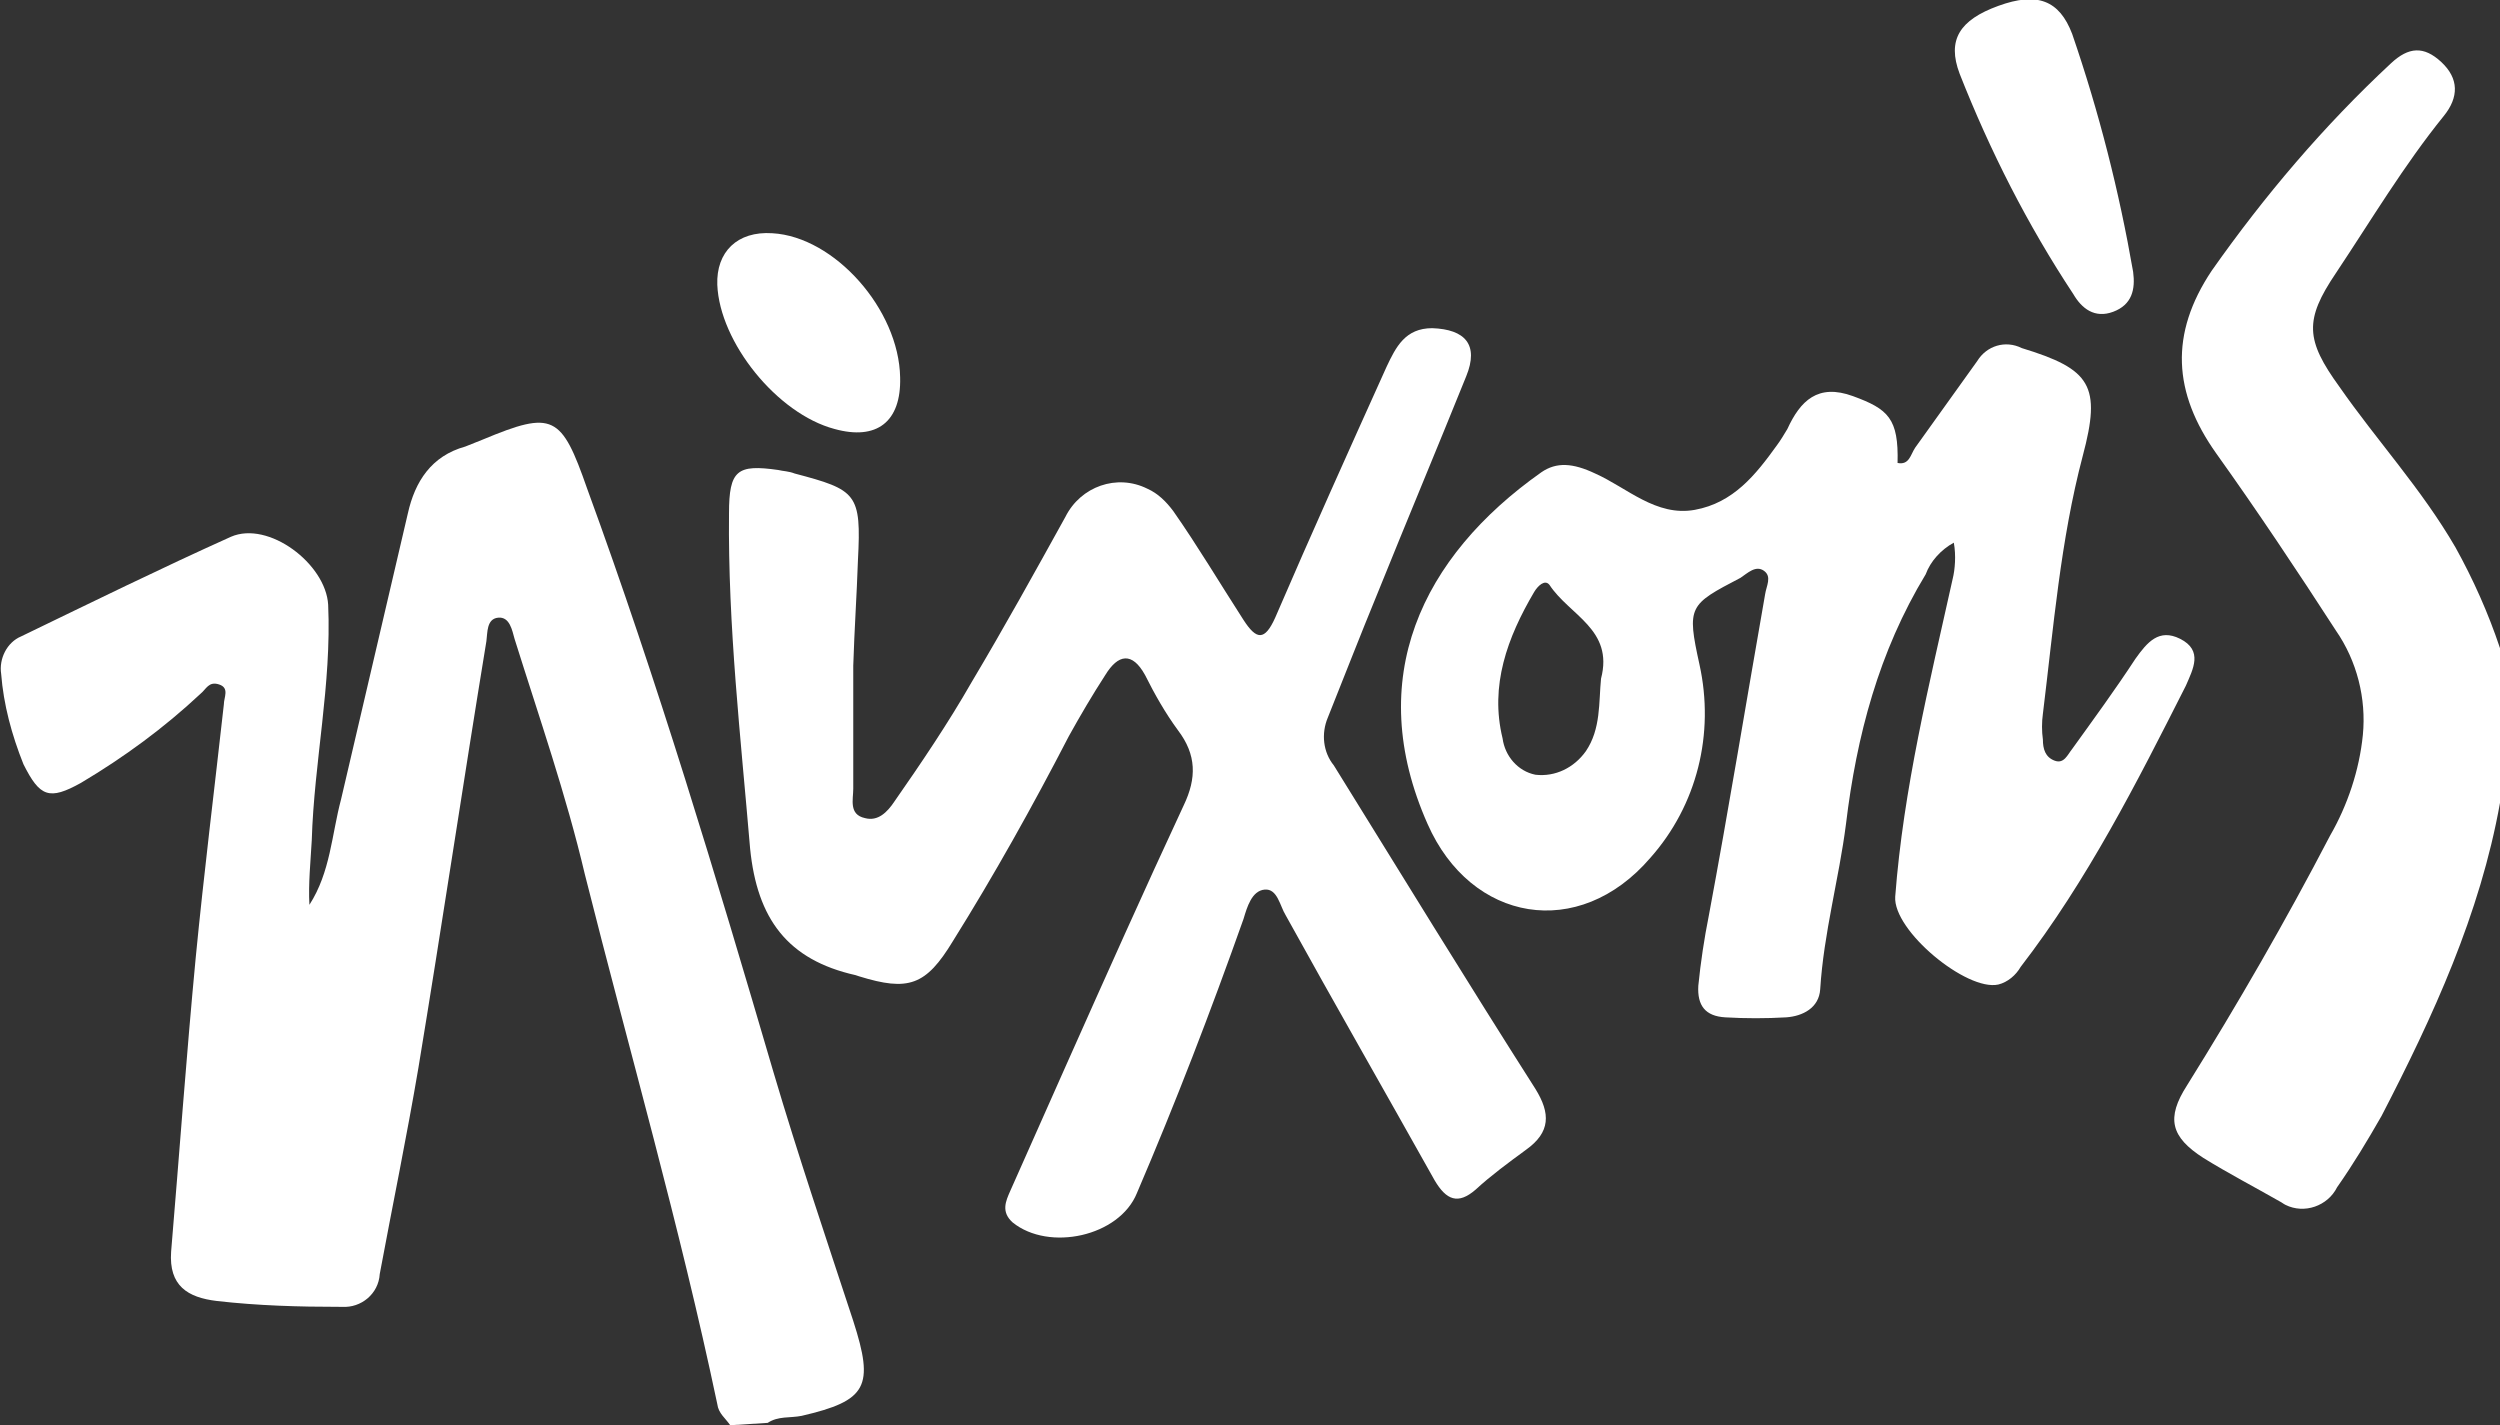
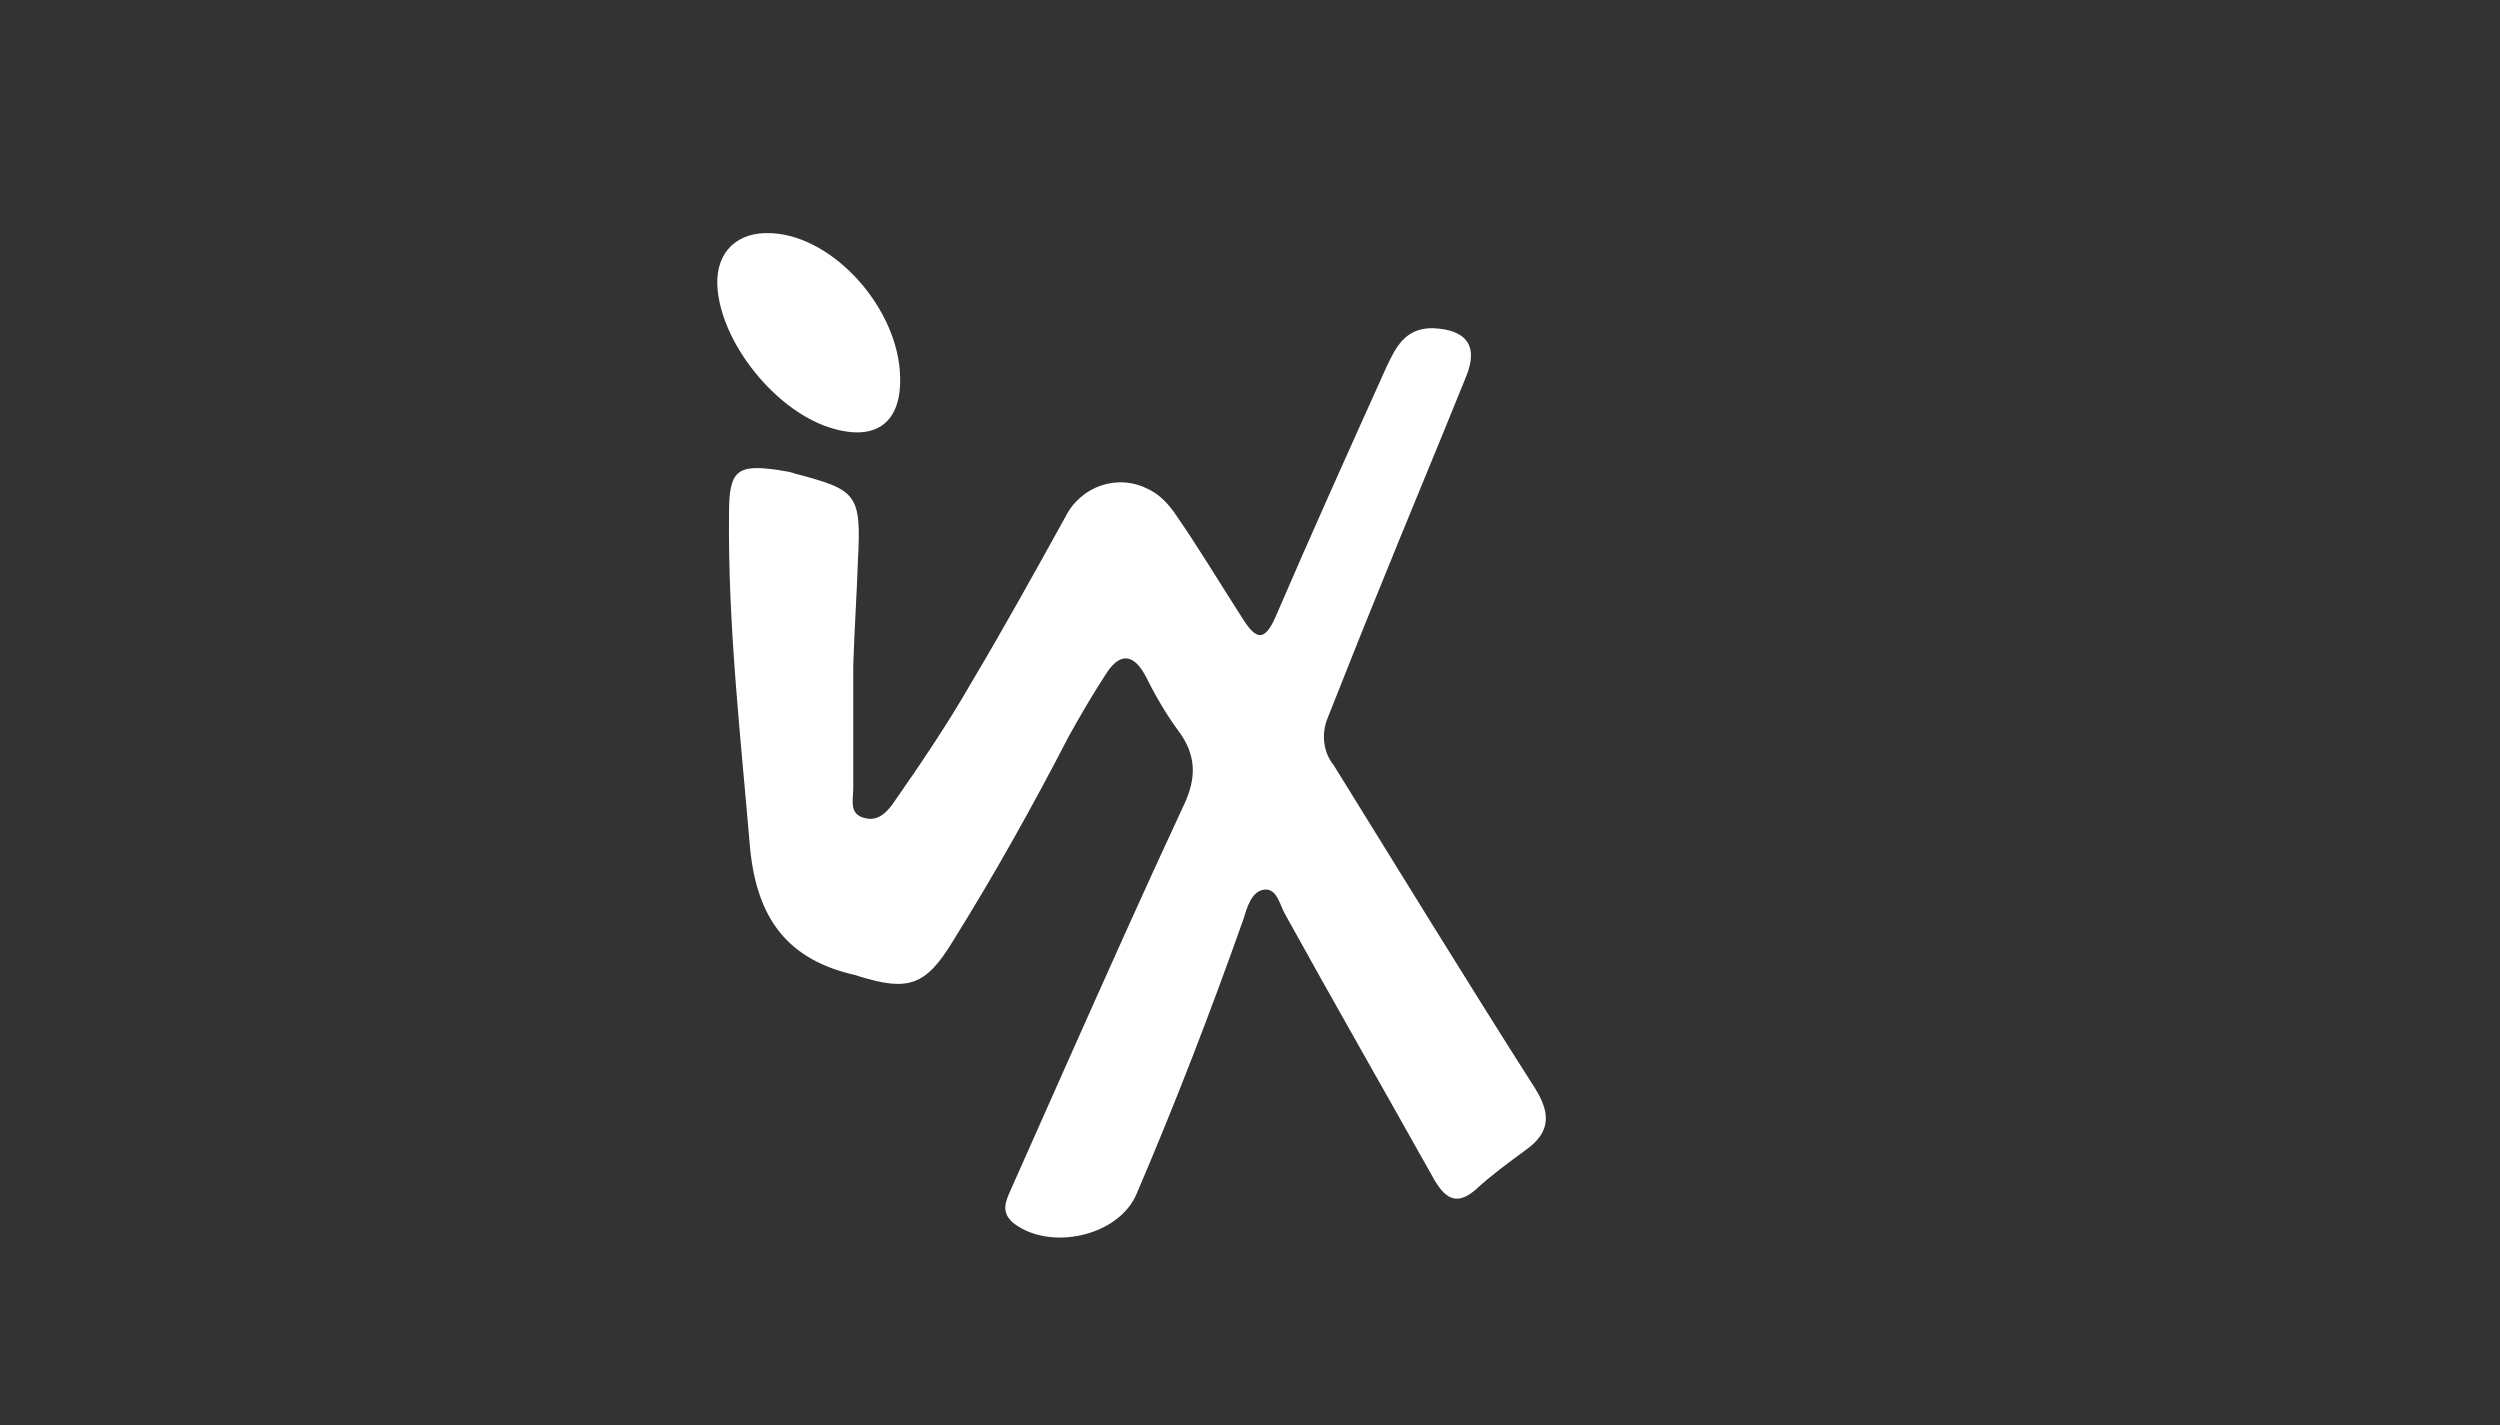
<svg xmlns="http://www.w3.org/2000/svg" version="1.1" id="Layer_1" x="0px" y="0px" viewBox="0 0 213.3 121.6" style="enable-background:new 0 0 213.3 121.6;" xml:space="preserve">
  <rect x="0" y="0" width="213.3" height="121.6" fill="#333333" stroke="none" />
  <style type="text/css">
	.st0{fill:#FFFFFF;}
</style>
  <g id="logo">
-     <path id="Path" class="st0" d="M62.3,121.6c-0.4-0.6-1-1-1.1-1.8c-3.2-15.2-7.5-30.1-11.3-45.2c-1.6-6.8-3.9-13.4-6-20.1   c-0.2-0.7-0.4-1.9-1.4-1.8s-0.9,1.3-1,2c-2,12.2-3.8,24.3-5.8,36.4c-1,5.9-2.2,11.7-3.3,17.6c-0.1,1.7-1.6,2.9-3.2,2.8   c-0.1,0-0.1,0-0.2,0c-3.5,0-7-0.1-10.5-0.5c-2.5-0.3-4.1-1.3-3.9-4.2c0.7-8.3,1.3-16.7,2.1-25.1c0.7-7.2,1.6-14.4,2.4-21.6   c0-0.6,0.5-1.4-0.4-1.7s-1.1,0.4-1.6,0.8c-3.1,2.9-6.5,5.4-10.2,7.6c-2.7,1.5-3.5,1.2-4.9-1.6c-1-2.5-1.7-5.1-1.9-7.7   c-0.2-1.3,0.5-2.7,1.7-3.2c6-2.9,11.9-5.8,17.9-8.5c3.2-1.4,8.1,2.3,8.3,5.8c0.3,6.8-1.2,13.4-1.4,20.1c-0.1,1.8-0.3,3.7-0.2,5.5   c1.8-2.8,1.9-6,2.7-9c1.9-8.1,3.8-16.3,5.7-24.4c0.6-2.7,2-4.9,4.9-5.7c0.5-0.2,1-0.4,1.5-0.6c6-2.5,6.7-2.1,8.9,4.2   c6,16.4,11,33.1,15.9,49.8c2.1,7.1,4.5,14.2,6.8,21.2c1.8,5.6,1.2,6.8-4.4,8.1c-1,0.2-2,0-2.9,0.6L62.3,121.6z" />
-     <path id="Path-2" class="st0" d="M213.3,68.5c-1.7,9.5-5.7,18.2-10.1,26.7c-1.2,2.1-2.4,4.1-3.8,6.1c-0.8,1.6-2.8,2.3-4.4,1.5   c-0.2-0.1-0.3-0.2-0.5-0.3c-2.1-1.2-4.4-2.4-6.5-3.7c-2.8-1.8-3.2-3.4-1.4-6.2c4.3-6.9,8.4-14,12.2-21.3c1.5-2.6,2.5-5.6,2.8-8.6   c0.3-3.1-0.5-6.3-2.3-8.9c-3.3-5.1-6.7-10.2-10.2-15.1c-3.7-5.2-4-10.2-0.4-15.6c4.5-6.4,9.6-12.4,15.3-17.7   c1.5-1.4,2.8-1.5,4.3-0.1s1.5,3,0.2,4.6c-3.4,4.2-6.2,8.9-9.2,13.4c-2.7,4-2.6,5.7,0.3,9.7c3.2,4.6,7,8.7,9.9,13.7   c1.5,2.7,2.8,5.6,3.8,8.6V68.5z" />
    <path id="Path-3" class="st0" d="M72.8,56.8v10.5c0,0.9-0.4,2.2,1,2.5c1.1,0.3,1.9-0.5,2.5-1.4c2.3-3.3,4.6-6.7,6.6-10.2   c2.8-4.7,5.4-9.4,8-14.1c1.3-2.6,4.4-3.7,7-2.4c0.9,0.4,1.6,1.1,2.2,1.9c2.1,3,4,6.2,6,9.3c1.1,1.7,1.8,1.8,2.7-0.2   c3.1-7.2,6.3-14.3,9.5-21.4c0.8-1.7,1.6-3.3,3.9-3.3c2.8,0.1,4,1.4,2.9,4.1c-2.5,6.2-5.1,12.4-7.6,18.6c-1.4,3.4-2.8,7-4.2,10.5   c-0.6,1.4-0.4,3,0.5,4.1c5.7,9.2,11.4,18.5,17.2,27.6c1.3,2.1,1.3,3.7-0.8,5.2c-1.5,1.1-3,2.2-4.3,3.4c-1.5,1.3-2.5,0.9-3.5-0.8   c-4.2-7.5-8.5-15-12.7-22.6c-0.5-0.8-0.7-2.3-1.8-2.2s-1.5,1.5-1.8,2.5c-2.8,7.9-5.8,15.7-9.1,23.4c-1.5,3.7-7.5,5-10.6,2.5   c-1-0.9-0.6-1.8-0.2-2.7c1.6-3.6,3.2-7.2,4.8-10.8c3.3-7.4,6.6-14.8,10-22.1c1.1-2.3,1.1-4.3-0.5-6.4c-1.1-1.5-2-3.1-2.8-4.7   c-1.1-2-2.3-1.8-3.4,0c-1.1,1.7-2.1,3.4-3.1,5.2c-3.1,6-6.4,11.9-9.9,17.5c-2.3,3.8-3.8,4.3-8,3l-0.3-0.1c-5.8-1.3-8.4-4.8-9-10.8   c-0.8-9.5-1.9-19-1.8-28.6c0-3.7,0.7-4.2,4.2-3.7c0.4,0.1,0.9,0.1,1.4,0.3c5.3,1.4,5.7,1.7,5.4,7.4C73.1,50.8,72.9,53.6,72.8,56.8z   " />
-     <path id="Shape" class="st0" d="M166.7,46.3c-1.1,0.6-2,1.6-2.4,2.7c-4,6.6-5.9,13.8-6.8,21.3c-0.6,4.7-1.9,9.3-2.2,14.1   c-0.1,1.6-1.5,2.3-2.9,2.4c-1.7,0.1-3.5,0.1-5.2,0s-2.4-1-2.3-2.7c0.2-2,0.5-4,0.9-6c1.7-9.1,3.2-18.3,4.8-27.4   c0.1-0.7,0.6-1.5-0.1-2s-1.4,0.2-2,0.6c-4.4,2.3-4.6,2.4-3.5,7.4c1.3,5.9-0.2,12-4.2,16.5c-6.1,7.1-15.3,5.5-19-2.9   c-5.5-12.4-0.5-22.8,9.7-30c1.3-0.9,2.7-0.8,4.6,0.1c2.7,1.2,5.2,3.7,8.5,3.1s5.2-3,7-5.5c0.3-0.4,0.6-0.9,0.9-1.4   c1.1-2.4,2.6-3.9,5.6-2.8s3.9,1.9,3.8,5.7c1,0.2,1.1-0.7,1.5-1.3l5.3-7.4c0.8-1.3,2.4-1.8,3.8-1.1c5.9,1.8,6.8,3.2,5.2,9.2   c-1.9,7.2-2.5,14.7-3.4,22c-0.1,0.7-0.1,1.5,0,2.2c0,0.8,0.2,1.5,1,1.8s1.1-0.5,1.5-1c1.8-2.5,3.7-5.1,5.4-7.7c1-1.4,2-2.6,3.8-1.7   c2,1,1.1,2.6,0.5,4c-4.2,8.3-8.4,16.6-14.1,24c-0.4,0.7-1.1,1.3-1.9,1.5c-2.7,0.6-9-4.6-8.8-7.5c0.7-9.2,2.9-18.1,4.9-27.1   C166.8,48.6,166.9,47.4,166.7,46.3z M136.6,57.9c1.1-4.2-2.7-5.4-4.4-8c-0.4-0.5-1,0.1-1.3,0.6c-2.3,3.9-3.8,8-2.7,12.5   c0.2,1.5,1.3,2.8,2.8,3.1c1.7,0.2,3.3-0.6,4.3-2C136.6,62.2,136.4,59.9,136.6,57.9z" />
-     <path id="Path-4" class="st0" d="M182,23.2c0.2,1.5-0.1,2.8-1.7,3.4s-2.7-0.3-3.4-1.5c-3.9-5.9-7.1-12.2-9.7-18.8   c-1.1-2.9,0-4.6,3.3-5.8s5.2-0.5,6.3,2.4C179.1,9.6,180.8,16.3,182,23.2L182,23.2z" />
    <path id="Path-5" class="st0" d="M76.8,32.2c0.1,3.8-2,5.4-5.6,4.4c-4.9-1.3-9.8-7.4-10-12.3c-0.1-2.8,1.7-4.6,4.7-4.4   C71.2,20.2,76.7,26.4,76.8,32.2z" />
  </g>
</svg>